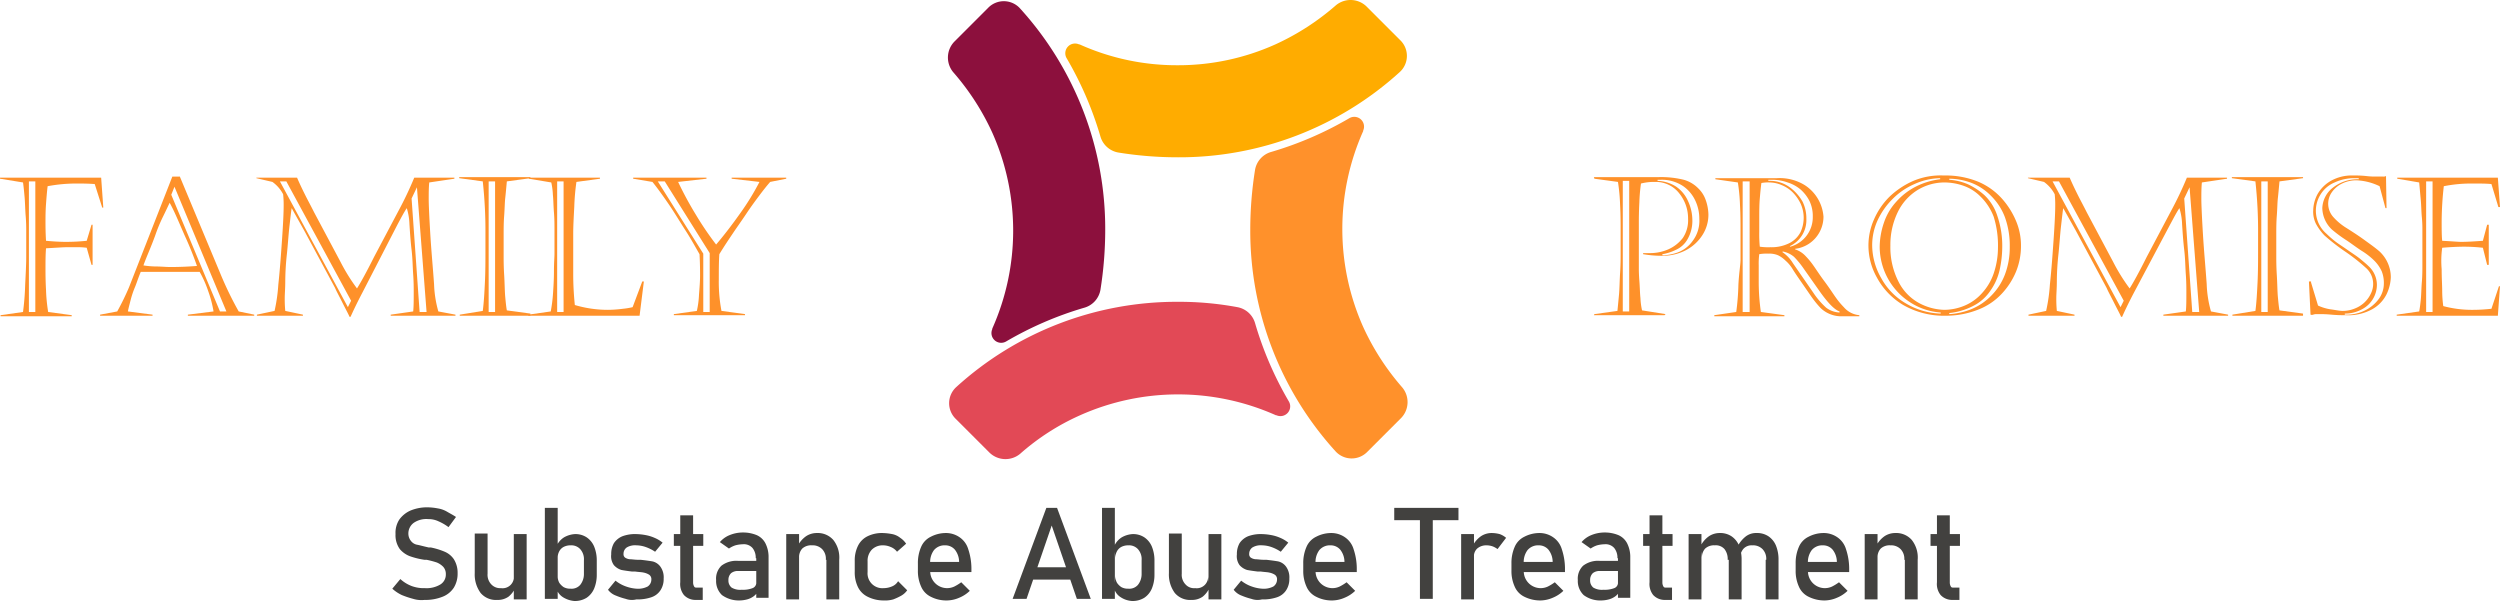
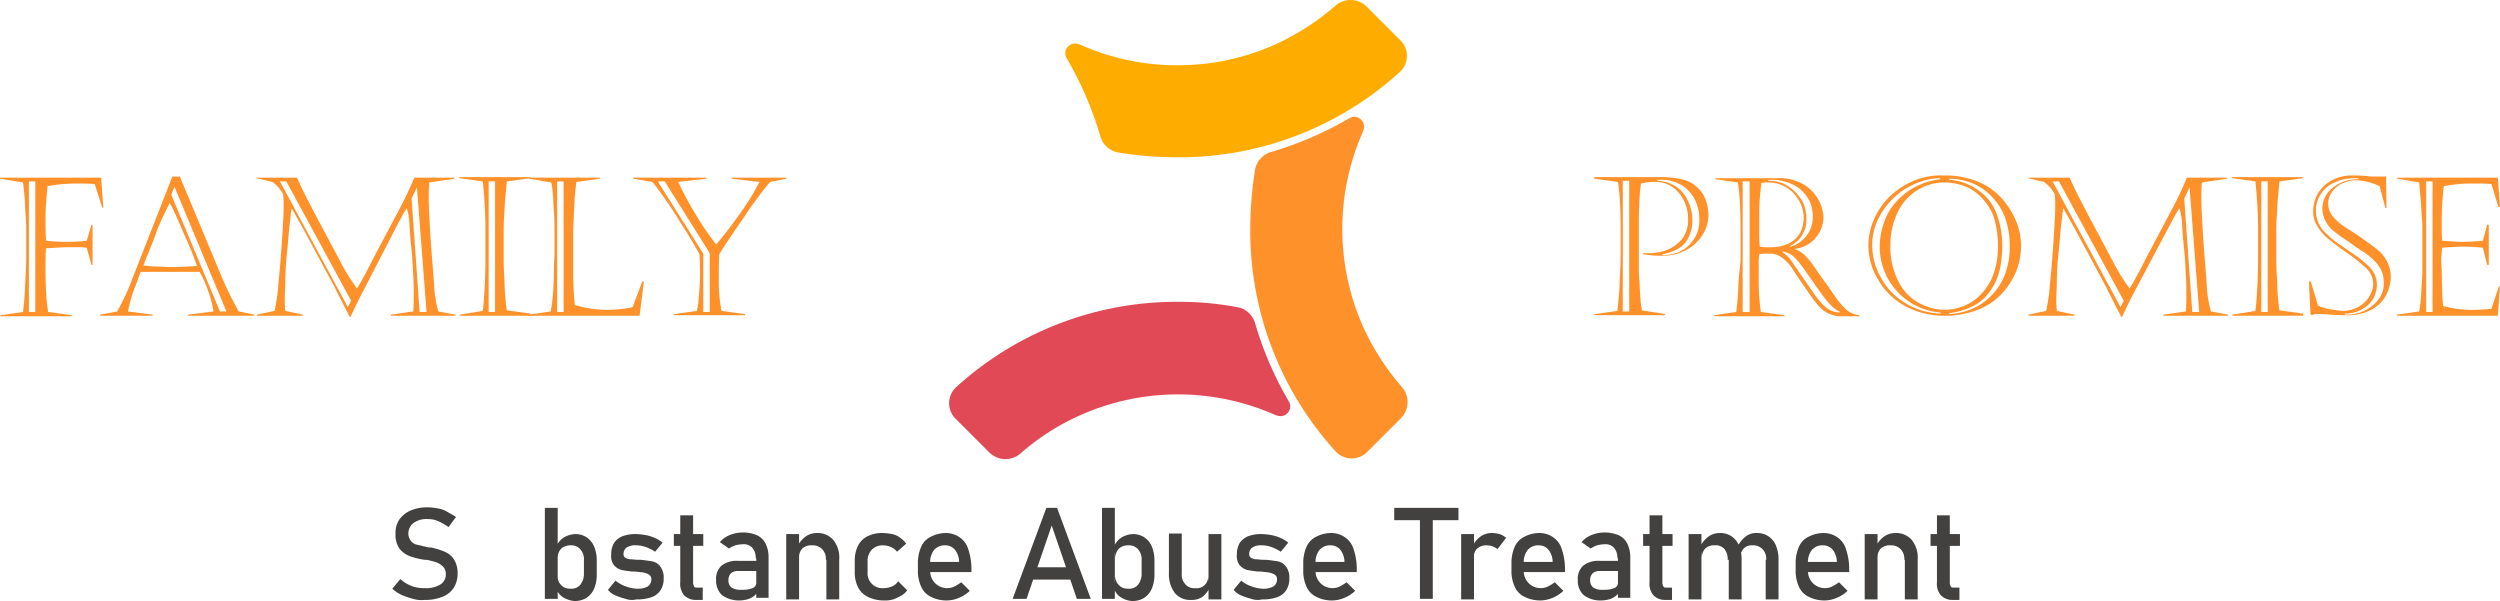
<svg xmlns="http://www.w3.org/2000/svg" id="simplegeo_logos" data-name="simplegeo logos" viewBox="0 0 467.1 112.29">
  <defs>
    <style>.cls-1{fill:#ff912b;}.cls-2{fill:#e24956;}.cls-3{fill:#8c103d;}.cls-4{fill:#ffac00;}.cls-5{isolation:isolate;}.cls-6{fill:#fe912a;}.cls-7{fill:#42413f;}</style>
  </defs>
  <g id="FamilyPromise">
    <path class="cls-1" d="M291.9,48.6A61.22,61.22,0,0,0,307.8,90a4.08,4.08,0,0,0,6,.1l6.3-6.3a4.28,4.28,0,0,0,.2-5.7A46.51,46.51,0,0,1,313,66.8a44.88,44.88,0,0,1,0-36.6v-.1a1.82,1.82,0,0,0-2.6-2.3,65.08,65.08,0,0,1-14.6,6.3,4.23,4.23,0,0,0-3,3.3A71.42,71.42,0,0,0,291.9,48.6Z" transform="translate(-58.3 -5.71)" />
    <path class="cls-2" d="M260.1,83.3a44.88,44.88,0,0,1,36.6,0h.1a1.82,1.82,0,0,0,2.3-2.6,65.08,65.08,0,0,1-6.3-14.6,4.23,4.23,0,0,0-3.3-3,59.52,59.52,0,0,0-11.1-1A61.22,61.22,0,0,0,237,78a4.08,4.08,0,0,0-.1,6l6.3,6.3a4.28,4.28,0,0,0,5.7.2A43.77,43.77,0,0,1,260.1,83.3Z" transform="translate(-58.3 -5.71)" />
-     <path class="cls-3" d="M264.8,48.7A61.22,61.22,0,0,0,248.9,7.3a4.08,4.08,0,0,0-6-.1l-6.3,6.3a4.28,4.28,0,0,0-.2,5.7,46.51,46.51,0,0,1,7.3,11.3,44.88,44.88,0,0,1,0,36.6v.1a1.82,1.82,0,0,0,2.6,2.3,65.08,65.08,0,0,1,14.6-6.3,4.23,4.23,0,0,0,3-3.3A71.42,71.42,0,0,0,264.8,48.7Z" transform="translate(-58.3 -5.71)" />
    <path class="cls-4" d="M278.4,35.1a61.22,61.22,0,0,0,41.4-15.9,4.08,4.08,0,0,0,.1-6l-6.3-6.3a4.28,4.28,0,0,0-5.7-.2A46.51,46.51,0,0,1,296.6,14a44.24,44.24,0,0,1-18.3,3.9A44.24,44.24,0,0,1,260,14h-.1a1.82,1.82,0,0,0-2.3,2.6,65.08,65.08,0,0,1,6.3,14.6,4.23,4.23,0,0,0,3.3,3A69.55,69.55,0,0,0,278.4,35.1Z" transform="translate(-58.3 -5.71)" />
    <g class="cls-5">
      <path class="cls-6" d="M58.4,38.9H77.2l.4,5.6h-.2L76,40.1c-1.3-.1-2.4-.1-3.2-.1a29,29,0,0,0-5.6.5q-.15,1.2-.3,3.3c-.1,1.4-.1,2.5-.1,3.3s0,2,.1,3.6c1.1.1,2.4.2,3.8.2a37.93,37.93,0,0,0,3.8-.2l.9-3h.2v7.5h-.2L74.5,52a12.75,12.75,0,0,0-1.9-.1H70.7c-.6,0-1.9.1-3.8.2-.1,1.2-.1,2.5-.1,3.8,0,.9,0,2.2.1,4a31.3,31.3,0,0,0,.4,4.1l4.4.6v.2H58.4v-.2l4.2-.6a48.08,48.08,0,0,0,.4-5c.1-2.1.2-3.8.2-5.3V48.8c0-.6,0-1.5-.1-2.7s-.1-2.3-.2-3.5-.2-2.1-.3-2.8l-4.3-.7v-.2Zm5.3.7V64h1.2V39.6Z" transform="translate(-58.3 -5.71)" />
    </g>
    <g class="cls-5">
      <path class="cls-6" d="M91.9,38.7l7.6,18.2a64.44,64.44,0,0,0,3.4,7l2.9.6v.2H93.4v-.2l4.8-.6a21.5,21.5,0,0,0-1-3.8,20.35,20.35,0,0,0-1.6-3.6h-11c-.5,1.2-.8,2.2-1.1,2.9a16.88,16.88,0,0,0-.8,2.4c-.2.8-.4,1.5-.5,2.1l4.6.6v.2H77v-.2l3.2-.6a47.08,47.08,0,0,0,2.2-4.5l8.1-20.7ZM90,43.6c-.3.6-.7,1.5-1.3,2.7a30.68,30.68,0,0,0-1.4,3.4c-.4,1.1-.8,2.1-1.3,3.3s-.8,2-.9,2.3a16.59,16.59,0,0,0,2.4.2c.9,0,1.8.1,2.6.1,2.1,0,3.7-.1,5-.2a61.2,61.2,0,0,0-2.3-5.7C91.7,47.2,90.9,45.2,90,43.6Zm.3-1.5,9.1,21.8h1.2L90.9,40.6Z" transform="translate(-58.3 -5.71)" />
      <path class="cls-6" d="M106.2,38.9h7.6c.6,1.4,1.2,2.6,1.6,3.4s1,1.9,1.6,3.1l4.9,9.2a34.91,34.91,0,0,0,3.1,5c.7-1.1,1.8-3.1,3.2-5.9l4.5-8.5a66.84,66.84,0,0,0,3-6.3h7.5v.2l-4.7.7c-.1,1-.1,2.1-.1,3.1s.1,3.3.3,6.6.5,6.4.7,9.3a21.14,21.14,0,0,0,.8,5.1l3.2.6v.2H131.3v-.2l4.2-.6c.1-.9.1-2.1.1-3.6,0-.8,0-1.9-.1-3.3s-.1-2.9-.3-4.6-.3-3.3-.4-4.8a11.11,11.11,0,0,0-.5-3c-.6.9-1.1,1.9-1.7,3L126,60.4c-1.1,2.1-1.8,3.6-2.2,4.5h-.2c-.2-.5-.7-1.4-1.3-2.6s-1.1-2.1-1.4-2.8l-5.7-10.6c-1-1.8-1.8-3.2-2.4-4.3-.1.5-.2,1.5-.4,3.2s-.3,3.5-.5,5.4a49,49,0,0,0-.3,5c0,1.4-.1,2.4-.1,3.2a22.75,22.75,0,0,0,.1,2.4l3.3.7v.2h-8.6v-.2l3.3-.7a31.8,31.8,0,0,0,.7-4.9c.3-2.8.5-5.6.7-8.5s.3-5,.3-6.3a17.86,17.86,0,0,0-.1-2.1,6.67,6.67,0,0,0-2-2.3l-3-.7Zm4.4.7,12.7,23.5.6-1.2L111.8,39.6Zm25.6,1.1-1,2.1L136.7,64H138l-1.8-23.3Z" transform="translate(-58.3 -5.71)" />
      <path class="cls-6" d="M157.5,64.7H144.2v-.2l4.3-.7c.2-1.5.3-3.2.4-5.3s.1-4.1.1-6.1v-3a84.33,84.33,0,0,0-.5-9.8l-4.4-.6v-.2h13.3V39l-4.4.6c-.1,1.1-.2,2.2-.3,3.1s-.1,2-.2,3.3-.1,2.5-.1,3.7v3.9c0,.7,0,1.9.1,3.5s.1,3,.2,4.1.2,2,.3,2.5l4.4.6v.4Zm-7.9-25.1V64h1.2V39.6Z" transform="translate(-58.3 -5.71)" />
    </g>
    <g class="cls-5">
      <path class="cls-6" d="M157.1,39.1v-.2h13.3v.2l-4.4.6a41.41,41.41,0,0,0-.4,4.6c-.1,1.9-.2,3.6-.2,5.1V57q0,2.7.3,5.7a21.63,21.63,0,0,0,6.2.9,23,23,0,0,0,2.8-.2,13,13,0,0,0,1.8-.3l1.8-4.8h.3l-.8,6.4H157v-.2l4.2-.6a27.78,27.78,0,0,0,.4-3c.1-1.4.2-2.9.2-4.5s.1-2.6.1-3.3V48.7c0-1,0-2.1-.1-3.3s-.1-2.4-.2-3.3a12.92,12.92,0,0,0-.3-2.3Zm5.3.5V64h1.2V39.6Z" transform="translate(-58.3 -5.71)" />
    </g>
    <g class="cls-5">
      <path class="cls-6" d="M180.2,39.7l-3.6-.6v-.2h13.7v.2l-5.3.6a65.72,65.72,0,0,0,3.3,6.1,58.82,58.82,0,0,0,3.8,5.6c1.2-1.4,2.7-3.3,4.4-5.7a47.2,47.2,0,0,0,3.7-6l-5.2-.6v-.2h10.2v.2l-3,.6c-.7.8-1.4,1.7-2,2.5s-1.5,2-2.5,3.5-1.8,2.6-2.4,3.5-1.5,2.2-2.6,4c-.1,1.4-.1,3-.1,4.8a29,29,0,0,0,.5,5.8l4.4.6v.2H184.2v-.2l4.3-.6a16.79,16.79,0,0,0,.4-3c.1-1.3.2-2.5.2-3.6,0-.8,0-2.2-.1-4-.7-1.2-1.5-2.7-2.6-4.4s-2.1-3.4-3.2-5S181.1,40.8,180.2,39.7ZM189.7,64h1.2V53l-8.4-13.4h-1.3l8.5,13.5Z" transform="translate(-58.3 -5.71)" />
    </g>
    <g class="cls-5">
      <path class="cls-6" d="M356.1,38.8h12.2a17.77,17.77,0,0,1,4.6.5,6.09,6.09,0,0,1,2.7,1.6,5.55,5.55,0,0,1,1.4,2.2,8.57,8.57,0,0,1,.5,2.7,7,7,0,0,1-1.1,3.8,8.12,8.12,0,0,1-3,2.8,9.36,9.36,0,0,1-4.5,1.1,20.16,20.16,0,0,1-3.6-.3V53h1.1a8.57,8.57,0,0,0,3.6-.7,7.05,7.05,0,0,0,2.7-2.1,5.89,5.89,0,0,0,1-3.6,7.43,7.43,0,0,0-1.6-4.7,5.55,5.55,0,0,0-4.6-2.2,9.78,9.78,0,0,0-2.6.3,31.38,31.38,0,0,0-.3,3.5c-.1,1.9-.1,3.2-.1,3.9v8.4c0,.4,0,1.1.1,2.4s.1,2.3.2,3.2a12.92,12.92,0,0,0,.3,2.3l4.4.7-.2.2H356.1l.1-.2,4.3-.6c.1-1,.2-2,.3-3.1s.1-2.4.2-4,.1-2.7.1-3.5V49c0-1.5,0-3.2-.1-5a35.16,35.16,0,0,0-.4-4.3l-4.4-.6Zm5.4.7V63.9h1.2V39.5Zm7.1-.2H368v.2a6.9,6.9,0,0,1,3.5,1.1,6.43,6.43,0,0,1,2.2,2.7,8.53,8.53,0,0,1,.8,3.5,6.87,6.87,0,0,1-.9,3.6,4.68,4.68,0,0,1-2.2,2,9,9,0,0,1-2.5.8v.2h.3a9.15,9.15,0,0,0,2.5-.5,5.92,5.92,0,0,0,2.8-2.1,6.21,6.21,0,0,0,1.3-4.2,7.84,7.84,0,0,0-.7-3.3,6.81,6.81,0,0,0-2.3-2.8A7.17,7.17,0,0,0,368.6,39.3Z" transform="translate(-58.3 -5.71)" />
      <path class="cls-6" d="M383.5,54.2V48.8c0-1.4,0-3-.1-4.8a33.2,33.2,0,0,0-.4-4.2l-4.2-.6V39h11.5a8.91,8.91,0,0,1,5.2,1.3,7.67,7.67,0,0,1,3.5,5.9,6.11,6.11,0,0,1-.8,3,6,6,0,0,1-4.5,3v.1a4.64,4.64,0,0,1,2,1.3,14.12,14.12,0,0,1,1.4,1.7c.5.7,1.2,1.8,2.1,3s1.6,2.3,2.1,3a14.28,14.28,0,0,0,1.5,1.8,4.31,4.31,0,0,0,2.9,1.5v.2h-3.1a5.59,5.59,0,0,1-4.1-1.5,17.41,17.41,0,0,1-1.2-1.4c-.4-.5-1-1.4-1.9-2.7s-1.6-2.3-2.1-3.1a6.61,6.61,0,0,0-1.4-1.7,5.27,5.27,0,0,0-1.4-1,4.18,4.18,0,0,0-1.8-.3,8.12,8.12,0,0,0-1.7.1,13.42,13.42,0,0,0-.1,2.1v3.3a40.23,40.23,0,0,0,.4,5.4l4.4.6v.2H378.6v-.2l4.1-.6a45.75,45.75,0,0,0,.4-5C383.2,56.8,383.5,55.2,383.5,54.2Zm.4-14.6V64h1.3V39.6Zm3.1,6.5V49a24.39,24.39,0,0,0,.1,2.8,10.93,10.93,0,0,0,2,.1,7.38,7.38,0,0,0,3.6-.8,4.81,4.81,0,0,0,2-2,6.37,6.37,0,0,0,0-5.4,8,8,0,0,0-1.5-2.1,6.25,6.25,0,0,0-2-1.3,5.85,5.85,0,0,0-2.2-.5,7.12,7.12,0,0,0-1.6.1c-.1.7-.2,1.7-.3,2.9S387,45.3,387,46.1Zm1.7-6.8v.2a6.35,6.35,0,0,1,4,1.2,8.67,8.67,0,0,1,2.4,2.7,7.11,7.11,0,0,1,.7,3.2,5.36,5.36,0,0,1-3.1,5.1l.1.1a5.7,5.7,0,0,0,4.2-5.6,6.53,6.53,0,0,0-.6-2.9,7.23,7.23,0,0,0-1.7-2.2,7,7,0,0,0-2.4-1.3,8.57,8.57,0,0,0-2.7-.5Zm4.6,15.6,3.8,5.5a14.72,14.72,0,0,0,2.4,2.8,4.47,4.47,0,0,0,2.5.9v-.2q-1.35-.45-3.6-3.6l-3.1-4.4a16.37,16.37,0,0,0-1.8-2.2,4.58,4.58,0,0,0-2.1-1l-.1.1A6.73,6.73,0,0,1,393.3,54.9Z" transform="translate(-58.3 -5.71)" />
      <path class="cls-6" d="M421.5,38.5a16,16,0,0,1,6.5,1.2,12.53,12.53,0,0,1,4.5,3.3,15,15,0,0,1,2.6,4.3,11.74,11.74,0,0,1,.8,4.4,12.67,12.67,0,0,1-.9,4.7,13.67,13.67,0,0,1-2.7,4.2,11.87,11.87,0,0,1-4.5,3,16.29,16.29,0,0,1-5.9,1.1,15.3,15.3,0,0,1-8-2,13.27,13.27,0,0,1-4.9-5.1,12.2,12.2,0,0,1-1.6-5.9,11.94,11.94,0,0,1,1-4.9,13.6,13.6,0,0,1,2.9-4.3,15.4,15.4,0,0,1,4.5-3A13.17,13.17,0,0,1,421.5,38.5Zm-.7.7V39a12,12,0,0,0-4.8,1.1,13,13,0,0,0-4.1,2.8,13.77,13.77,0,0,0-2.8,4,11.17,11.17,0,0,0-1,4.8,12.43,12.43,0,0,0,1.7,6,12.21,12.21,0,0,0,4.6,4.7,13.31,13.31,0,0,0,6.5,1.9v-.2a12,12,0,0,1-6-2.1,12.31,12.31,0,0,1-4-4.5,12.54,12.54,0,0,1-1.4-5.6,14.35,14.35,0,0,1,.8-4.6,10.9,10.9,0,0,1,2.3-3.9,12.46,12.46,0,0,1,3.6-2.8A13.72,13.72,0,0,1,420.8,39.2Zm.8.6a9.66,9.66,0,0,0-5,1.4,9.88,9.88,0,0,0-3.7,4.1,13.92,13.92,0,0,0-1.4,6.3,14.1,14.1,0,0,0,1.5,6.7,9.24,9.24,0,0,0,3.8,4,10.47,10.47,0,0,0,4.8,1.3,10,10,0,0,0,3.8-.8,9,9,0,0,0,3.2-2.3,10.4,10.4,0,0,0,2.2-3.7,15.1,15.1,0,0,0,.8-4.8,18,18,0,0,0-.8-5.8,10.48,10.48,0,0,0-2.5-3.8,8.25,8.25,0,0,0-3.2-2A10.73,10.73,0,0,0,421.6,39.8Zm.9-.7v.2a10.51,10.51,0,0,1,3.4.8,12.61,12.61,0,0,1,3.2,2.1,9.29,9.29,0,0,1,2.4,3.9,17.23,17.23,0,0,1,.9,5.8,20.24,20.24,0,0,1-.5,4.3,10.84,10.84,0,0,1-1.7,3.8,8.37,8.37,0,0,1-3.1,2.8,12.44,12.44,0,0,1-4.6,1.4v.2a12.84,12.84,0,0,0,4.3-1,11.11,11.11,0,0,0,3.6-2.5,11.35,11.35,0,0,0,2.5-3.9,14.18,14.18,0,0,0,.9-5.2,15.47,15.47,0,0,0-.9-5.5,11.09,11.09,0,0,0-2.6-4,10.33,10.33,0,0,0-3.6-2.4A12,12,0,0,0,422.5,39.1Z" transform="translate(-58.3 -5.71)" />
      <path class="cls-6" d="M437.4,38.9H445c.6,1.4,1.2,2.6,1.6,3.4s1,1.9,1.6,3.1l4.9,9.2a34.91,34.91,0,0,0,3.1,5c.7-1.1,1.8-3.1,3.2-5.9l4.5-8.5a66.84,66.84,0,0,0,3-6.3h7.5v.2l-4.7.7c-.1,1-.1,2.1-.1,3.1s.1,3.3.3,6.6.5,6.4.7,9.3a21.14,21.14,0,0,0,.8,5.1l3.2.6v.2H462.5v-.2l4.2-.6c.1-.9.1-2.1.1-3.6,0-.8,0-1.9-.1-3.3s-.1-2.9-.3-4.6-.3-3.3-.4-4.8a11.11,11.11,0,0,0-.5-3c-.6.9-1.1,1.9-1.7,3L457,60.4c-1.1,2.1-1.8,3.6-2.2,4.5h-.2c-.2-.5-.7-1.4-1.3-2.6s-1.1-2.1-1.4-2.8l-5.7-10.6c-1-1.8-1.8-3.2-2.4-4.3-.1.5-.2,1.5-.4,3.2s-.3,3.5-.5,5.4a49,49,0,0,0-.3,5c0,1.4-.1,2.4-.1,3.2a22.75,22.75,0,0,0,.1,2.4l3.3.7v.2h-8.6v-.2l3.3-.7a31.8,31.8,0,0,0,.7-4.9c.3-2.8.5-5.6.7-8.5s.3-5,.3-6.3a17.86,17.86,0,0,0-.1-2.1,6.67,6.67,0,0,0-2-2.3l-3-.7v-.1Zm4.4.7,12.7,23.5.6-1.2L443,39.6Zm25.6,1.1-1,2.1L467.9,64h1.3l-1.8-23.3Z" transform="translate(-58.3 -5.71)" />
      <path class="cls-6" d="M488.7,64.7H475.4v-.2l4.3-.7c.2-1.5.3-3.2.4-5.3s.1-4.1.1-6.1v-3a84.33,84.33,0,0,0-.5-9.8l-4.4-.6v-.2h13.3V39l-4.4.6c-.1,1.1-.2,2.2-.3,3.1s-.1,2-.2,3.3-.1,2.5-.1,3.7v3.9c0,.7,0,1.9.1,3.5s.1,3,.2,4.1.2,2,.3,2.5l4.4.6v.4Zm-7.9-25.1V64H482V39.6Z" transform="translate(-58.3 -5.71)" />
      <path class="cls-6" d="M490.1,58.5l1.3,4.3a8.78,8.78,0,0,0,2.3.7c.8.1,1.7.3,2.3.3a6,6,0,0,0,2.4-.5,5.43,5.43,0,0,0,2.9-2.8,4,4,0,0,0-.8-4.6,34.91,34.91,0,0,0-3.9-3.1,38.28,38.28,0,0,1-4-3.1,10.19,10.19,0,0,1-1.6-2.2,5.1,5.1,0,0,1-.5-2.5,6.74,6.74,0,0,1,.8-3,6.65,6.65,0,0,1,2.5-2.5,7.92,7.92,0,0,1,4.2-1,19.27,19.27,0,0,1,2.4.1,13.57,13.57,0,0,0,1.8.1h1.4a.9.9,0,0,0,.5-.1l.1,6H504l-1.1-4.1a10.92,10.92,0,0,0-4.3-1.1,6,6,0,0,0-2.7.6,4.94,4.94,0,0,0-1.9,1.6,3.72,3.72,0,0,0,.2,4.6,11,11,0,0,0,2.5,2.1c1.1.7,2.2,1.4,3.3,2.2s2.1,1.5,2.9,2.2a6.61,6.61,0,0,1,2.1,4.8,7.94,7.94,0,0,1-.8,3.2,6.55,6.55,0,0,1-2.7,2.8,9.27,9.27,0,0,1-5,1.1,25.35,25.35,0,0,1-2.6-.1,22,22,0,0,0-2.3-.1h-.5a1.76,1.76,0,0,0-.6.1.78.78,0,0,1-.5,0l-.3-6.2h.4ZM498.7,39h-.6a8.63,8.63,0,0,0-3.6.8,5.62,5.62,0,0,0-2.6,2.2,5.68,5.68,0,0,0,1.1,7.4,17.72,17.72,0,0,0,1.6,1.4c.5.4,1.3.9,2.3,1.6s1.8,1.2,2.4,1.7,1.1.9,1.5,1.3a4.75,4.75,0,0,1,1.6,3.5,5.18,5.18,0,0,1-2.8,4.6,6.6,6.6,0,0,1-3.2.8v.2a7.86,7.86,0,0,0,3.8-.8,7.1,7.1,0,0,0,2.6-2.2,4.9,4.9,0,0,0,.9-2.8,5.87,5.87,0,0,0-.4-2.3,6.85,6.85,0,0,0-1.5-2.1,13,13,0,0,0-2.2-1.7c-1.1-.7-2.1-1.5-3.2-2.2a24.34,24.34,0,0,1-2.4-1.8,5.66,5.66,0,0,1-1.8-4,5.08,5.08,0,0,1,1.7-3.6,7.43,7.43,0,0,1,5.1-1.8V39Z" transform="translate(-58.3 -5.71)" />
      <path class="cls-6" d="M506.2,39.1v-.2H525l.4,5.5h-.3l-1.3-4.3c-1-.1-2.1-.1-3.4-.1a26.44,26.44,0,0,0-5.5.5,61.23,61.23,0,0,0-.4,6.5c0,1.5,0,2.8.1,3.7,1.9.1,3,.2,3.5.2,1.3,0,2.7-.1,4.1-.2l.8-3h.3v7.5H523l-.8-3.2a32.81,32.81,0,0,0-3.4-.2c-1.5,0-3,.1-4.2.2a18,18,0,0,0-.1,4c0,1.7.1,3,.1,4.1a21.58,21.58,0,0,0,.2,2.8,20.71,20.71,0,0,0,5.6.7,31.14,31.14,0,0,0,3.4-.2l1.4-4.2h.2l-.4,5.5H506.1v-.2l4.2-.6c.1-.5.2-1.2.3-2.2s.1-2.1.2-3.3.1-2.3.1-3.1V48.7a22.75,22.75,0,0,0-.1-2.4c-.1-1-.1-2.1-.2-3.2l-.3-3.3Zm5.4.5V64h1.2V39.6Z" transform="translate(-58.3 -5.71)" />
    </g>
    <path class="cls-7" d="M135.5,117.6a17.23,17.23,0,0,1-2.1-.7,7.07,7.07,0,0,1-1.8-1.2l1.5-1.8a6.66,6.66,0,0,0,2.1,1.3,6.57,6.57,0,0,0,2.5.4,5,5,0,0,0,2.9-.7,2.17,2.17,0,0,0,1-1.9h0a2,2,0,0,0-.5-1.4,3.6,3.6,0,0,0-1.2-.8,16.66,16.66,0,0,0-1.9-.5h-.4a14.22,14.22,0,0,1-2.8-.7,4.63,4.63,0,0,1-1.8-1.3,4.45,4.45,0,0,1-.8-2.8h0a4.53,4.53,0,0,1,.7-2.7,5.1,5.1,0,0,1,2.1-1.7,8.11,8.11,0,0,1,3.3-.6,11,11,0,0,1,1.8.2,4.92,4.92,0,0,1,1.7.6c.5.3,1.1.6,1.7,1l-1.4,1.9a9.3,9.3,0,0,0-1.9-1.1,4.33,4.33,0,0,0-1.9-.4,4.15,4.15,0,0,0-2.7.7,2.46,2.46,0,0,0-1,2h0a2.17,2.17,0,0,0,.5,1.4,1.85,1.85,0,0,0,1.2.7c.5.1,1.2.3,2.1.5h.4a13.39,13.39,0,0,1,2.6.8,3.91,3.91,0,0,1,1.7,1.4,4.73,4.73,0,0,1,.7,2.6h0a5,5,0,0,1-.7,2.7,4.43,4.43,0,0,1-2.1,1.7,8.62,8.62,0,0,1-3.4.6A5.17,5.17,0,0,1,135.5,117.6Z" transform="translate(-58.3 -5.71)" />
-     <path class="cls-7" d="M149.4,112.9a2.58,2.58,0,0,0,.7,2,2.27,2.27,0,0,0,1.8.7,2.12,2.12,0,0,0,2.4-2.4l.2,2.5a4.43,4.43,0,0,1-1.2,1.5,3.48,3.48,0,0,1-2.1.6,3.74,3.74,0,0,1-3.1-1.3,5.82,5.82,0,0,1-1.1-3.7v-7.4h2.4v7.5Zm4.9-7.4h2.4v12.2h-2.4Z" transform="translate(-58.3 -5.71)" />
    <path class="cls-7" d="M160.1,100.6h2.4v17h-2.4Zm3.4,16.7a2.89,2.89,0,0,1-1.2-1.5l.2-2.5a2.5,2.5,0,0,0,.3,1.3,3,3,0,0,0,.8.8,2.5,2.5,0,0,0,1.3.3,2.14,2.14,0,0,0,1.8-.7,3.22,3.22,0,0,0,.7-2v-2.6a2.82,2.82,0,0,0-.7-2.1,2.27,2.27,0,0,0-1.8-.7,2.77,2.77,0,0,0-1.3.3,2,2,0,0,0-.8.8,2.5,2.5,0,0,0-.3,1.3l-.2-2.3a3.71,3.71,0,0,1,1.4-1.6,4.66,4.66,0,0,1,2-.6,3.8,3.8,0,0,1,2.2.6,3.91,3.91,0,0,1,1.4,1.7,6.84,6.84,0,0,1,.5,2.7v2.6a6.69,6.69,0,0,1-.5,2.6,3.91,3.91,0,0,1-1.4,1.7,4.14,4.14,0,0,1-2.3.6A4.76,4.76,0,0,1,163.5,117.3Z" transform="translate(-58.3 -5.71)" />
    <path class="cls-7" d="M175.2,117.6a12.66,12.66,0,0,1-1.8-.6,3.27,3.27,0,0,1-1.5-1.1l1.4-1.7a6.64,6.64,0,0,0,2,1.1,7.19,7.19,0,0,0,1.9.4,3.91,3.91,0,0,0,2.1-.4,1.56,1.56,0,0,0,.7-1.3,1,1,0,0,0-.4-.9,3,3,0,0,0-1-.4c-.4-.1-.9-.1-1.6-.2h-.6c-.8-.1-1.5-.2-2-.3a3.07,3.07,0,0,1-1.4-.9,2.83,2.83,0,0,1-.5-2,4.06,4.06,0,0,1,.5-2.1,3.54,3.54,0,0,1,1.6-1.3,6.77,6.77,0,0,1,2.6-.4,11,11,0,0,1,1.8.2,7.49,7.49,0,0,1,1.6.5,6,6,0,0,1,1.5.9l-1.4,1.7a7.57,7.57,0,0,0-1.8-.9,5.55,5.55,0,0,0-1.7-.3,3,3,0,0,0-1.8.4,1.43,1.43,0,0,0-.6,1.2.78.78,0,0,0,.3.7,1.9,1.9,0,0,0,.9.3c.4,0,.9.1,1.5.1h.5c.9.1,1.6.2,2.2.3a2.52,2.52,0,0,1,1.5,1,3.4,3.4,0,0,1,.6,2.2,3.8,3.8,0,0,1-.6,2.2,3.26,3.26,0,0,1-1.7,1.3,7.89,7.89,0,0,1-2.8.4A3.38,3.38,0,0,1,175.2,117.6Z" transform="translate(-58.3 -5.71)" />
    <path class="cls-7" d="M184.2,105.5h5.5v2.2h-5.5Zm1.9,11.4a3.29,3.29,0,0,1-.7-2.4V102h2.4v12.6a1.45,1.45,0,0,0,.2.7c.1.2.3.2.5.2h1.1v2.3h-1.4A2.93,2.93,0,0,1,186.1,116.9Z" transform="translate(-58.3 -5.71)" />
    <path class="cls-7" d="M193.2,116.9a3.61,3.61,0,0,1-1.1-2.8,3.34,3.34,0,0,1,1-2.7,4.59,4.59,0,0,1,3.1-.9h3.5l.2,1.9h-3.6a2,2,0,0,0-1.4.4,1.73,1.73,0,0,0-.5,1.3,1.68,1.68,0,0,0,.6,1.4,3.16,3.16,0,0,0,1.9.4,4.92,4.92,0,0,0,2-.3,1.07,1.07,0,0,0,.7-.9l.2,1.7a3,3,0,0,1-.8.8,3.7,3.7,0,0,1-1.1.5,5.9,5.9,0,0,1-1.4.2A5.4,5.4,0,0,1,193.2,116.9Zm6.3-6.9a2.88,2.88,0,0,0-.6-1.9,2.14,2.14,0,0,0-1.8-.7,5.9,5.9,0,0,0-1.4.2,4.49,4.49,0,0,0-1.2.6l-1.7-1.2a4.63,4.63,0,0,1,1.8-1.3,6.55,6.55,0,0,1,2.5-.5,6.69,6.69,0,0,1,2.6.5,3.35,3.35,0,0,1,1.6,1.5,5.65,5.65,0,0,1,.6,2.4v7.8h-2.3V110Z" transform="translate(-58.3 -5.71)" />
    <path class="cls-7" d="M205.2,105.5h2.4v12.2h-2.4Zm7.4,4.8a2.58,2.58,0,0,0-.7-2,2.49,2.49,0,0,0-1.9-.7,2.44,2.44,0,0,0-1.8.6,2.35,2.35,0,0,0-.6,1.7l-.2-2.3a5,5,0,0,1,1.5-1.7,3.61,3.61,0,0,1,2-.6,3.87,3.87,0,0,1,3.1,1.3,5.29,5.29,0,0,1,1.1,3.7v7.4h-2.4v-7.4Z" transform="translate(-58.3 -5.71)" />
    <path class="cls-7" d="M220.4,117.2a3.92,3.92,0,0,1-1.8-1.8,6.24,6.24,0,0,1-.6-2.9v-2a6.09,6.09,0,0,1,.6-2.8,3.92,3.92,0,0,1,1.8-1.8,6.09,6.09,0,0,1,2.8-.6,11,11,0,0,1,1.8.2,3.48,3.48,0,0,1,1.5.7,3.84,3.84,0,0,1,1.1,1.1l-1.7,1.5a2.73,2.73,0,0,0-1.2-.9,3.53,3.53,0,0,0-1.4-.3,2.86,2.86,0,0,0-2.1.8,3,3,0,0,0-.8,2.2v2a2.77,2.77,0,0,0,3,3,4,4,0,0,0,1.5-.3,2.34,2.34,0,0,0,1.2-1l1.7,1.7a3.46,3.46,0,0,1-1.1,1,10.74,10.74,0,0,1-1.5.7,5.54,5.54,0,0,1-1.8.2A6.64,6.64,0,0,1,220.4,117.2Z" transform="translate(-58.3 -5.71)" />
    <path class="cls-7" d="M232.2,117.2a3.72,3.72,0,0,1-1.8-1.9,7,7,0,0,1-.6-3V111a7.45,7.45,0,0,1,.6-3.1,3.72,3.72,0,0,1,1.8-1.9,6.1,6.1,0,0,1,2.8-.7,4.46,4.46,0,0,1,2.6.8,4.1,4.1,0,0,1,1.6,2.2,11.58,11.58,0,0,1,.6,3.5v.8h-8.2v-1.9h5.9a3.71,3.71,0,0,0-.8-2.3,2.34,2.34,0,0,0-1.8-.8,2.58,2.58,0,0,0-2.1.9,3.73,3.73,0,0,0-.7,2.5v1.5a3.16,3.16,0,0,0,4.5,2.8,9.13,9.13,0,0,0,1.3-.8l1.6,1.6a6.25,6.25,0,0,1-2,1.3,5.93,5.93,0,0,1-2.3.5A6.32,6.32,0,0,1,232.2,117.2Z" transform="translate(-58.3 -5.71)" />
    <path class="cls-7" d="M253.8,100.6h2l6.3,17h-2.6l-4.7-13.7-4.7,13.7h-2.6Zm-3.4,11.1h9V114h-9Z" transform="translate(-58.3 -5.71)" />
    <path class="cls-7" d="M264.2,100.6h2.4v17h-2.4Zm3.5,16.7a2.89,2.89,0,0,1-1.2-1.5l.2-2.5a2.5,2.5,0,0,0,.3,1.3,3,3,0,0,0,.8.8,2.5,2.5,0,0,0,1.3.3,2.14,2.14,0,0,0,1.8-.7,3.22,3.22,0,0,0,.7-2v-2.6a2.82,2.82,0,0,0-.7-2.1,2.27,2.27,0,0,0-1.8-.7,2.77,2.77,0,0,0-1.3.3,2,2,0,0,0-.8.8,2.5,2.5,0,0,0-.3,1.3l-.2-2.3a3.71,3.71,0,0,1,1.4-1.6,4.66,4.66,0,0,1,2-.6,3.8,3.8,0,0,1,2.2.6,3.91,3.91,0,0,1,1.4,1.7,6.84,6.84,0,0,1,.5,2.7v2.6a6.69,6.69,0,0,1-.5,2.6,3.91,3.91,0,0,1-1.4,1.7,4.14,4.14,0,0,1-2.3.6A4.36,4.36,0,0,1,267.7,117.3Z" transform="translate(-58.3 -5.71)" />
    <path class="cls-7" d="M279.1,112.9a2.58,2.58,0,0,0,.7,2,2.14,2.14,0,0,0,1.8.7,2.12,2.12,0,0,0,2.4-2.4l.2,2.5a4.43,4.43,0,0,1-1.2,1.5,3.48,3.48,0,0,1-2.1.6,3.74,3.74,0,0,1-3.1-1.3,5.82,5.82,0,0,1-1.1-3.7v-7.4h2.4v7.5Zm5-7.4h2.4v12.2h-2.4Z" transform="translate(-58.3 -5.71)" />
    <path class="cls-7" d="M292.1,117.6a12.66,12.66,0,0,1-1.8-.6,3.27,3.27,0,0,1-1.5-1.1l1.4-1.7a6.64,6.64,0,0,0,2,1.1,7.19,7.19,0,0,0,1.9.4,3.91,3.91,0,0,0,2.1-.4,1.56,1.56,0,0,0,.7-1.3,1,1,0,0,0-.4-.9,3,3,0,0,0-1-.4c-.4-.1-.9-.1-1.6-.2h-.6c-.8-.1-1.5-.2-2-.3a3.07,3.07,0,0,1-1.4-.9,2.83,2.83,0,0,1-.5-2,4.06,4.06,0,0,1,.5-2.1,3.54,3.54,0,0,1,1.6-1.3,6.77,6.77,0,0,1,2.6-.4,11,11,0,0,1,1.8.2,7.49,7.49,0,0,1,1.6.5,6,6,0,0,1,1.5.9l-1.4,1.7a7.57,7.57,0,0,0-1.8-.9,5.55,5.55,0,0,0-1.7-.3,3,3,0,0,0-1.8.4,1.43,1.43,0,0,0-.6,1.2.78.78,0,0,0,.3.7,1.9,1.9,0,0,0,.9.3c.4,0,.9.1,1.5.1h.5c.9.1,1.6.2,2.2.3a2.52,2.52,0,0,1,1.5,1,3.4,3.4,0,0,1,.6,2.2,3.8,3.8,0,0,1-.6,2.2,3.26,3.26,0,0,1-1.7,1.3,7.89,7.89,0,0,1-2.8.4A3.42,3.42,0,0,1,292.1,117.6Z" transform="translate(-58.3 -5.71)" />
    <path class="cls-7" d="M304.2,117.2a3.72,3.72,0,0,1-1.8-1.9,7,7,0,0,1-.6-3V111a7.45,7.45,0,0,1,.6-3.1,3.72,3.72,0,0,1,1.8-1.9,6.1,6.1,0,0,1,2.8-.7,4.46,4.46,0,0,1,2.6.8,4.1,4.1,0,0,1,1.6,2.2,11.58,11.58,0,0,1,.6,3.5v.8h-8.2v-1.9h5.9a3.71,3.71,0,0,0-.8-2.3,2.34,2.34,0,0,0-1.8-.8,2.58,2.58,0,0,0-2.1.9,3.73,3.73,0,0,0-.7,2.5v1.5a3.16,3.16,0,0,0,4.5,2.8,9.13,9.13,0,0,0,1.3-.8l1.6,1.6a6.25,6.25,0,0,1-2,1.3,5.93,5.93,0,0,1-2.3.5A6.32,6.32,0,0,1,304.2,117.2Z" transform="translate(-58.3 -5.71)" />
    <path class="cls-7" d="M318.8,100.6h12v2.3h-12Zm4.8,1.4H326v15.6h-2.4Z" transform="translate(-58.3 -5.71)" />
    <path class="cls-7" d="M331.3,105.5h2.4v12.2h-2.4Zm5.9,2.3a3.59,3.59,0,0,0-1.1-.2,2.61,2.61,0,0,0-1.8.6,2,2,0,0,0-.6,1.7l-.2-2.3a5,5,0,0,1,1.5-1.7,3.61,3.61,0,0,1,2-.6,6.05,6.05,0,0,1,1.5.2,3.75,3.75,0,0,1,1.2.7l-1.6,2.1A4.05,4.05,0,0,0,337.2,107.8Z" transform="translate(-58.3 -5.71)" />
    <path class="cls-7" d="M343.1,117.2a3.72,3.72,0,0,1-1.8-1.9,7,7,0,0,1-.6-3V111a7.45,7.45,0,0,1,.6-3.1,3.72,3.72,0,0,1,1.8-1.9,6.1,6.1,0,0,1,2.8-.7,4.46,4.46,0,0,1,2.6.8,4.1,4.1,0,0,1,1.6,2.2,11.58,11.58,0,0,1,.6,3.5v.8h-8.2v-1.9h5.9a3.71,3.71,0,0,0-.8-2.3,2.34,2.34,0,0,0-1.8-.8,2.58,2.58,0,0,0-2.1.9,3.73,3.73,0,0,0-.7,2.5v1.5a3.16,3.16,0,0,0,4.5,2.8,9.13,9.13,0,0,0,1.3-.8l1.6,1.6a6.25,6.25,0,0,1-2,1.3,5.93,5.93,0,0,1-2.3.5A6.64,6.64,0,0,1,343.1,117.2Z" transform="translate(-58.3 -5.71)" />
    <path class="cls-7" d="M354.2,116.9a3.61,3.61,0,0,1-1.1-2.8,3.34,3.34,0,0,1,1-2.7,4.59,4.59,0,0,1,3.1-.9h3.5l.2,1.9h-3.6a2,2,0,0,0-1.4.4,1.73,1.73,0,0,0-.5,1.3,1.68,1.68,0,0,0,.6,1.4,3.16,3.16,0,0,0,1.9.4,4.92,4.92,0,0,0,2-.3,1.07,1.07,0,0,0,.7-.9l.2,1.7a3,3,0,0,1-.8.8,3.7,3.7,0,0,1-1.1.5,5.9,5.9,0,0,1-1.4.2A5.19,5.19,0,0,1,354.2,116.9Zm6.3-6.9a2.88,2.88,0,0,0-.6-1.9,2.14,2.14,0,0,0-1.8-.7,5.9,5.9,0,0,0-1.4.2,4.49,4.49,0,0,0-1.2.6l-1.7-1.2a4.63,4.63,0,0,1,1.8-1.3,6.55,6.55,0,0,1,2.5-.5,6.69,6.69,0,0,1,2.6.5,3.35,3.35,0,0,1,1.6,1.5,5.65,5.65,0,0,1,.6,2.4v7.8h-2.3V110Z" transform="translate(-58.3 -5.71)" />
    <path class="cls-7" d="M365.3,105.5h5.5v2.2h-5.5Zm1.9,11.4a3.29,3.29,0,0,1-.7-2.4V102h2.4v12.6a1.45,1.45,0,0,0,.2.7c.1.2.3.2.5.2h1.1v2.3h-1.4A2.93,2.93,0,0,1,367.2,116.9Z" transform="translate(-58.3 -5.71)" />
    <path class="cls-7" d="M373.8,105.5h2.4v12.2h-2.4Zm7.3,4.8a3,3,0,0,0-.6-2,2.14,2.14,0,0,0-1.8-.7,2.44,2.44,0,0,0-1.8.6,2.35,2.35,0,0,0-.6,1.7l-.2-2.3a5,5,0,0,1,1.5-1.7,3.61,3.61,0,0,1,2-.6,3.8,3.8,0,0,1,2.2.6,3.91,3.91,0,0,1,1.4,1.7,6.84,6.84,0,0,1,.5,2.7v7.4h-2.4v-7.4Zm7.2,0a2.58,2.58,0,0,0-.7-2,2.49,2.49,0,0,0-1.9-.7,2.06,2.06,0,0,0-1.7.7,2.88,2.88,0,0,0-.6,1.9l-.5-2.3a5.75,5.75,0,0,1,1.5-1.9,3.14,3.14,0,0,1,2.1-.7,3.8,3.8,0,0,1,2.2.6,3.91,3.91,0,0,1,1.4,1.7,6.84,6.84,0,0,1,.5,2.7v7.4h-2.4v-7.4Z" transform="translate(-58.3 -5.71)" />
    <path class="cls-7" d="M396.2,117.2a3.72,3.72,0,0,1-1.8-1.9,7,7,0,0,1-.6-3V111a7.45,7.45,0,0,1,.6-3.1,3.72,3.72,0,0,1,1.8-1.9,6.1,6.1,0,0,1,2.8-.7,4.46,4.46,0,0,1,2.6.8,4.1,4.1,0,0,1,1.6,2.2,11.58,11.58,0,0,1,.6,3.5v.8h-8.2v-1.9h5.9a3.71,3.71,0,0,0-.8-2.3,2.34,2.34,0,0,0-1.8-.8,2.58,2.58,0,0,0-2.1.9,3.73,3.73,0,0,0-.7,2.5v1.5a3.16,3.16,0,0,0,4.5,2.8,9.13,9.13,0,0,0,1.3-.8l1.6,1.6a6.25,6.25,0,0,1-2,1.3,5.93,5.93,0,0,1-2.3.5A6.64,6.64,0,0,1,396.2,117.2Z" transform="translate(-58.3 -5.71)" />
    <path class="cls-7" d="M406.7,105.5h2.4v12.2h-2.4Zm7.4,4.8a2.58,2.58,0,0,0-.7-2,2.49,2.49,0,0,0-1.9-.7,2.44,2.44,0,0,0-1.8.6,2.35,2.35,0,0,0-.6,1.7l-.2-2.3a5,5,0,0,1,1.5-1.7,3.61,3.61,0,0,1,2-.6,3.87,3.87,0,0,1,3.1,1.3,5.29,5.29,0,0,1,1.1,3.7v7.4h-2.4v-7.4Z" transform="translate(-58.3 -5.71)" />
    <path class="cls-7" d="M419,105.5h5.5v2.2H419Zm1.9,11.4a3.29,3.29,0,0,1-.7-2.4V102h2.4v12.6a1.45,1.45,0,0,0,.2.7c.1.2.3.2.5.2h1.1v2.3H423A2.93,2.93,0,0,1,420.9,116.9Z" transform="translate(-58.3 -5.71)" />
  </g>
</svg>